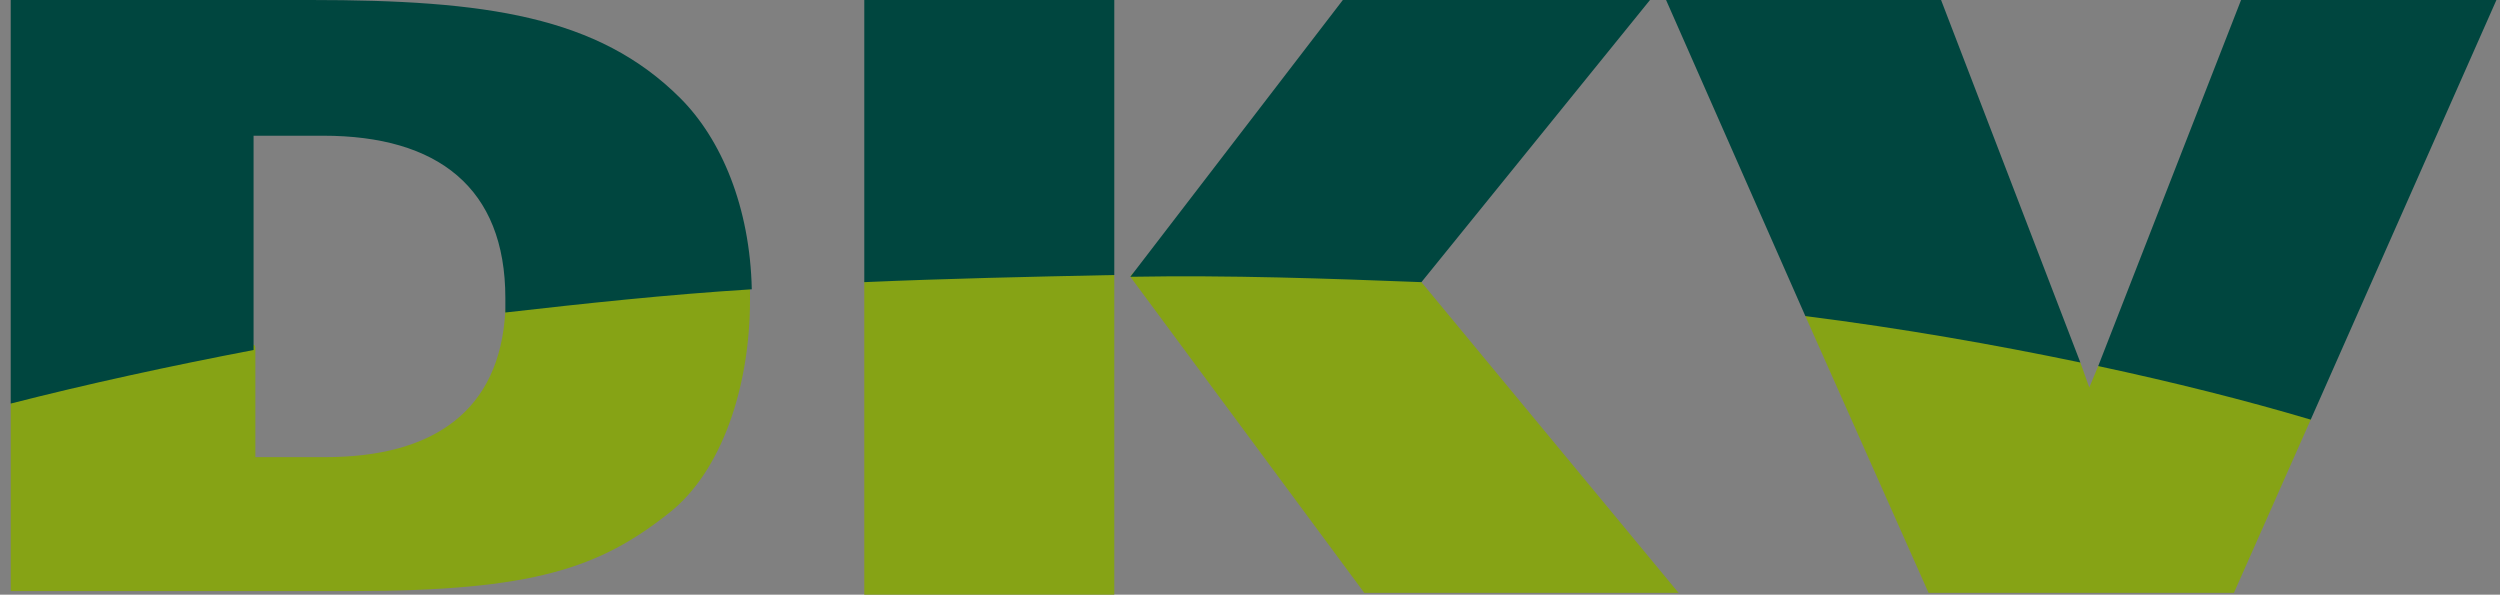
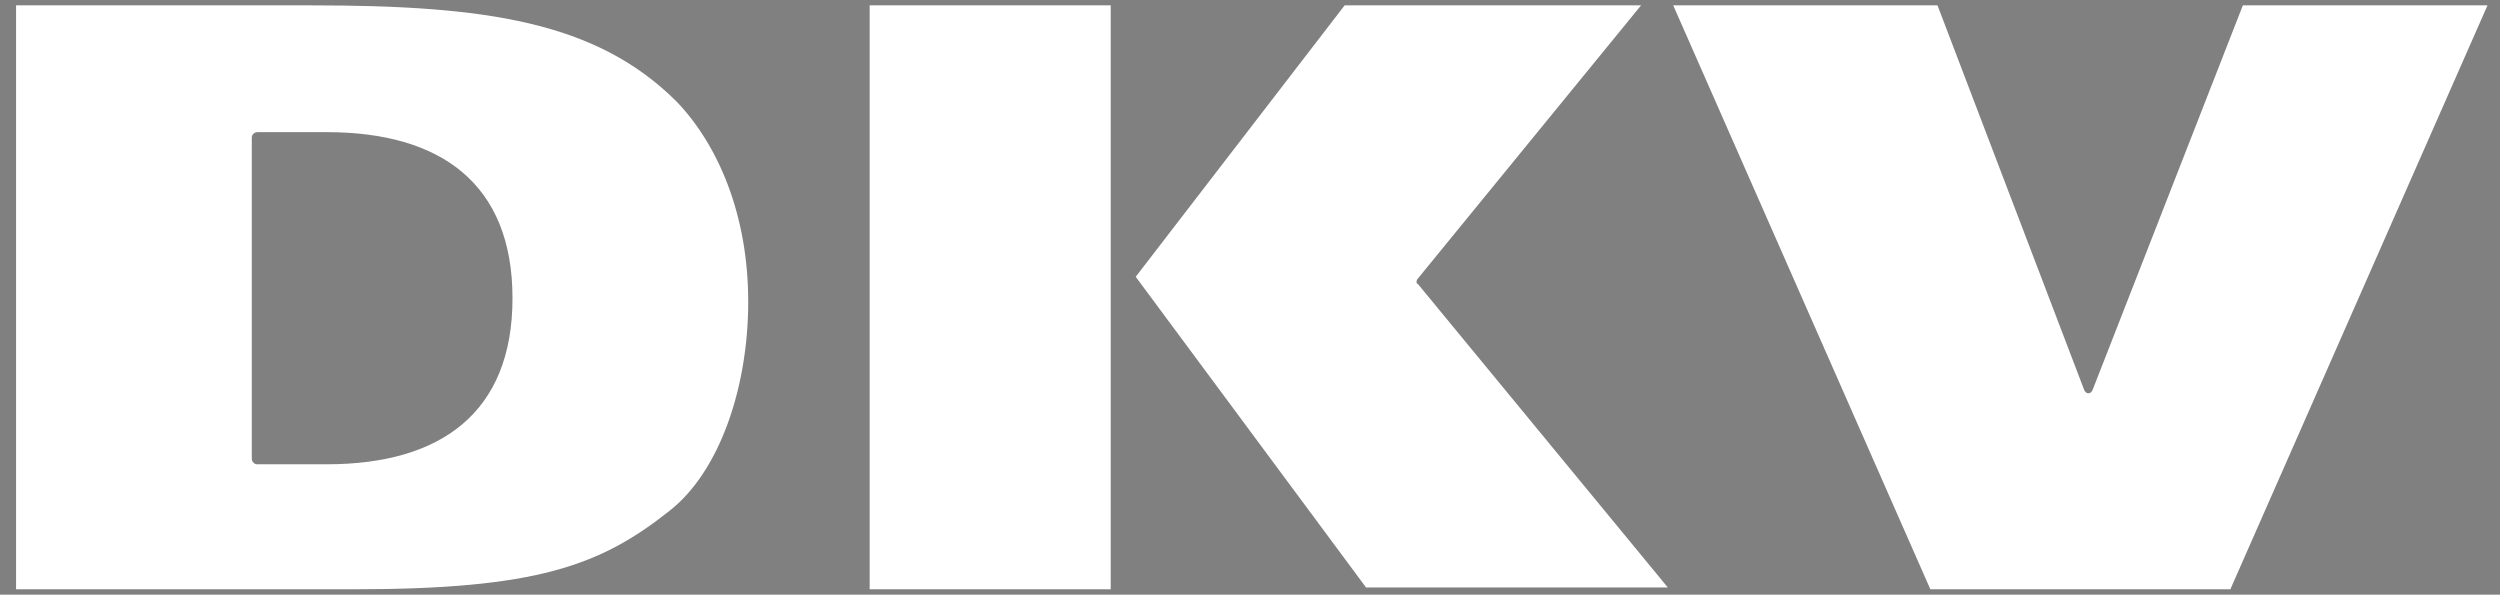
<svg xmlns="http://www.w3.org/2000/svg" version="1.1" id="Capa_1" x="0px" y="0px" viewBox="0 0 140 33.3" style="enable-background:new 0 0 140 33.3;" xml:space="preserve">
  <rect x="0" y="0" width="140" height="33.3" fill="#808080" stroke="none" />
  <style type="text/css">
	.st0{fill:#FFFFFF;}
	.st1{fill:#86A315;}
	.st2{fill:#00463F;}
</style>
  <g>
    <path class="st0" d="M14.1,25.7c0,0.1,0.1,0.3,0.3,0.3h3.9c6.4,0,10.4-2.9,10.4-9.3s-4-9.3-10.4-9.3h-3.9c-0.1,0-0.3,0.1-0.3,0.3   C14.1,7.7,14.1,25.7,14.1,25.7z M0.9,0.3h16.5c9.8,0,16,0.9,20.5,5.4c2.3,2.4,4,6.3,4,11.2c0,4.8-1.6,9.5-4.4,11.7   C33.6,31.7,30,33,19.8,33H0.9V0.3z M63.6,15.5L75.3,0.3h16.6L79.4,15.6c-0.1,0.1-0.1,0.3,0,0.3l14,17H76.5L63.6,15.5z M48.7,0.3   h13.5V33H48.7V0.3z M93.7,0.3h14.8l8.2,21.5c0.1,0.3,0.4,0.3,0.5,0l8.4-21.5h13.7L124.9,33h-16.8L93.7,0.3z" />
-     <path class="st1" d="M48.7,15.5c4.4-0.2,8.9-0.3,13.5-0.3c0,0,0.2,0.1,0.2,0.3v17.8h-14V15.8C48.4,15.6,48.7,15.5,48.7,15.5    M0.8,22.3c4.2-1.1,8.6-2.1,13.3-3c0.1,0,0.2,0,0.2,0.2v6.1h3.9c6.1,0,9.8-2.6,10.1-8.2c0-0.2,0.2-0.3,0.2-0.3   c4.3-0.5,8.7-0.9,13.3-1.2c0,0,0.2,0,0.2,0.2c0,0.2,0,0.5,0,0.7c0,4.9-1.6,9.6-4.5,11.9c-3.9,3.1-7.6,4.4-17.8,4.4H0.6V22.6   C0.6,22.4,0.7,22.3,0.8,22.3 M101.4,17.5c5.2,0.7,10.1,1.5,14.8,2.5c0,0,0.2,0.1,0.3,0.3l0.5,1.4l0.5-1.2c0.1-0.2,0.3-0.2,0.3-0.2   c4.1,0.9,7.9,1.8,11.5,2.9c0,0,0.2,0.1,0.1,0.3l-4.3,9.7H108l-6.9-15.5C101.1,17.5,101.4,17.5,101.4,17.5 M63.7,15.2   c5.5,0,10.8,0.1,15.9,0.4c0,0,0.1,0.1,0,0.2L94,33.2H76.4L63.3,15.5C63.4,15.2,63.7,15.2,63.7,15.2" />
-     <path class="st2" d="M0.6,22.6V0h16.8c9.8,0,16.1,0.9,20.7,5.5c2.3,2.3,3.9,6.1,4,10.7c-4.8,0.3-9.4,0.8-13.8,1.3   c0-0.3,0-0.5,0-0.8c0-6.2-3.8-9.1-10.2-9.1h-3.9v12C9.5,20.5,4.9,21.5,0.6,22.6 M63.3,15.5L75.2,0h17.2L79.6,15.8   C74.4,15.6,68.9,15.4,63.3,15.5 M48.4,15.8V0h14v15.4C57.6,15.5,53,15.6,48.4,15.8 M117.5,20.5l8-20.5h14.3l-10.4,23.5   C125.7,22.4,121.7,21.4,117.5,20.5 M101.1,17.7L93.3,0h15.4l7.8,20.3C111.7,19.3,106.6,18.4,101.1,17.7" />
  </g>
</svg>